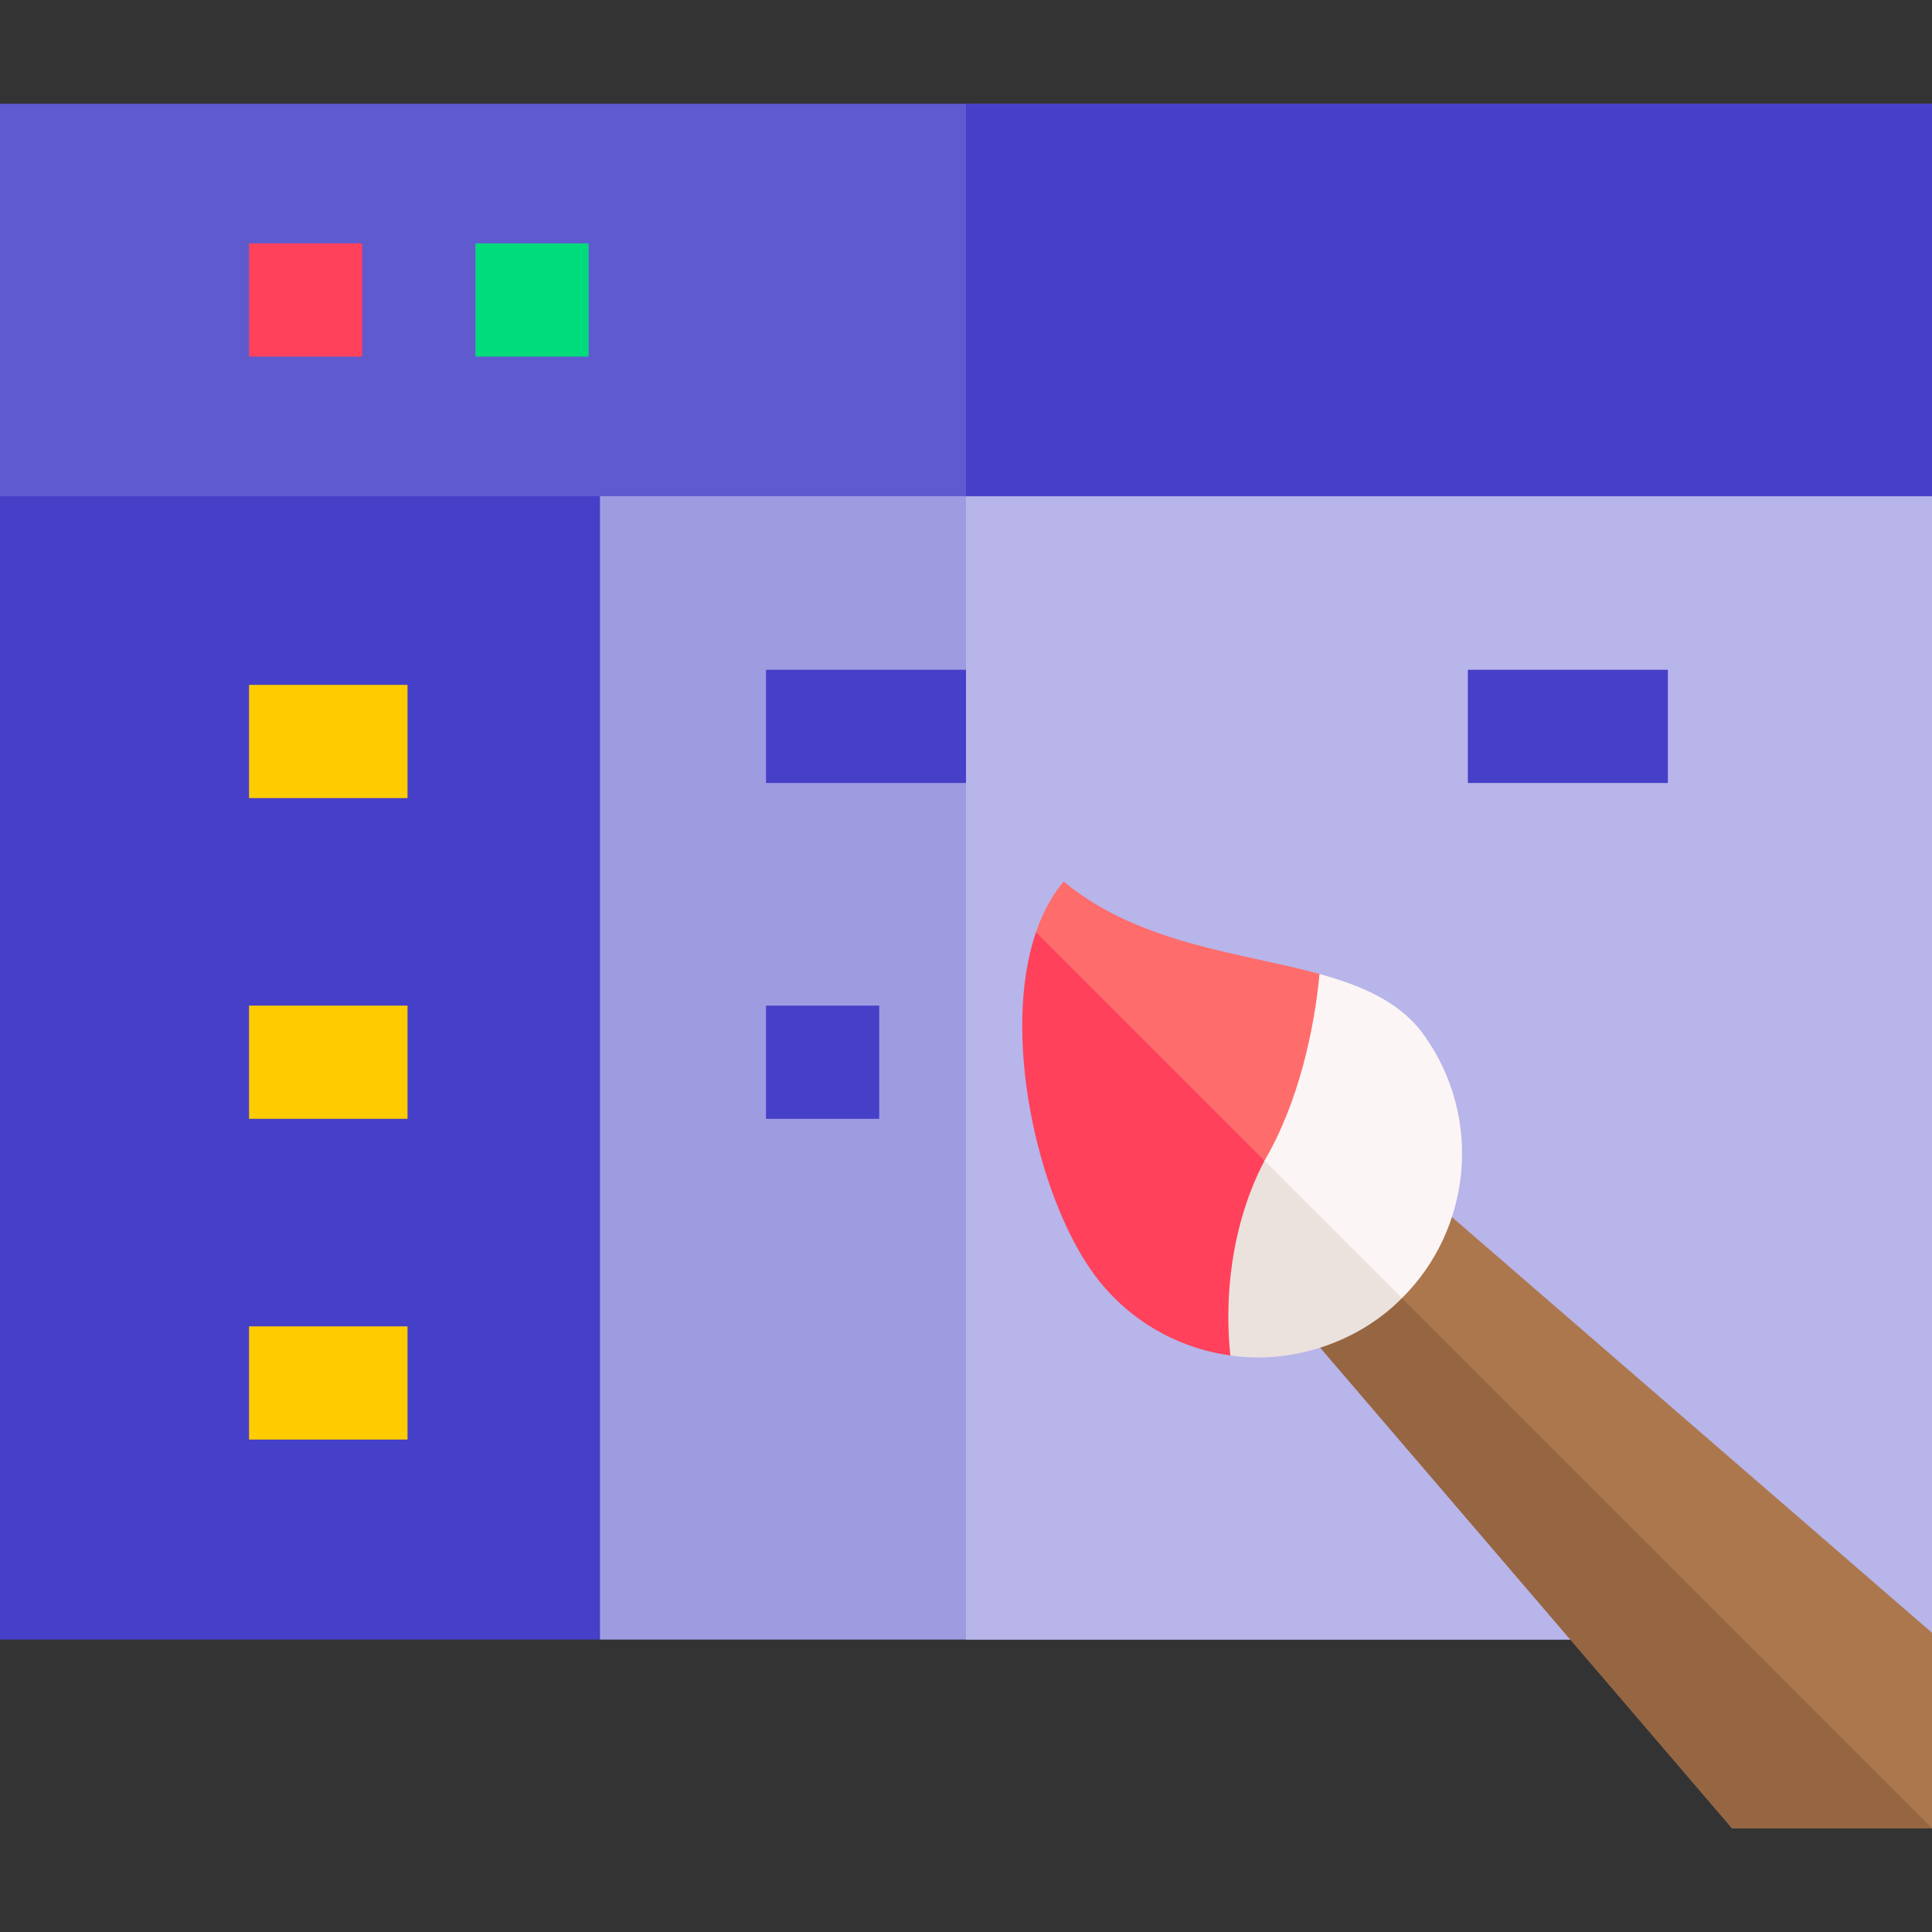
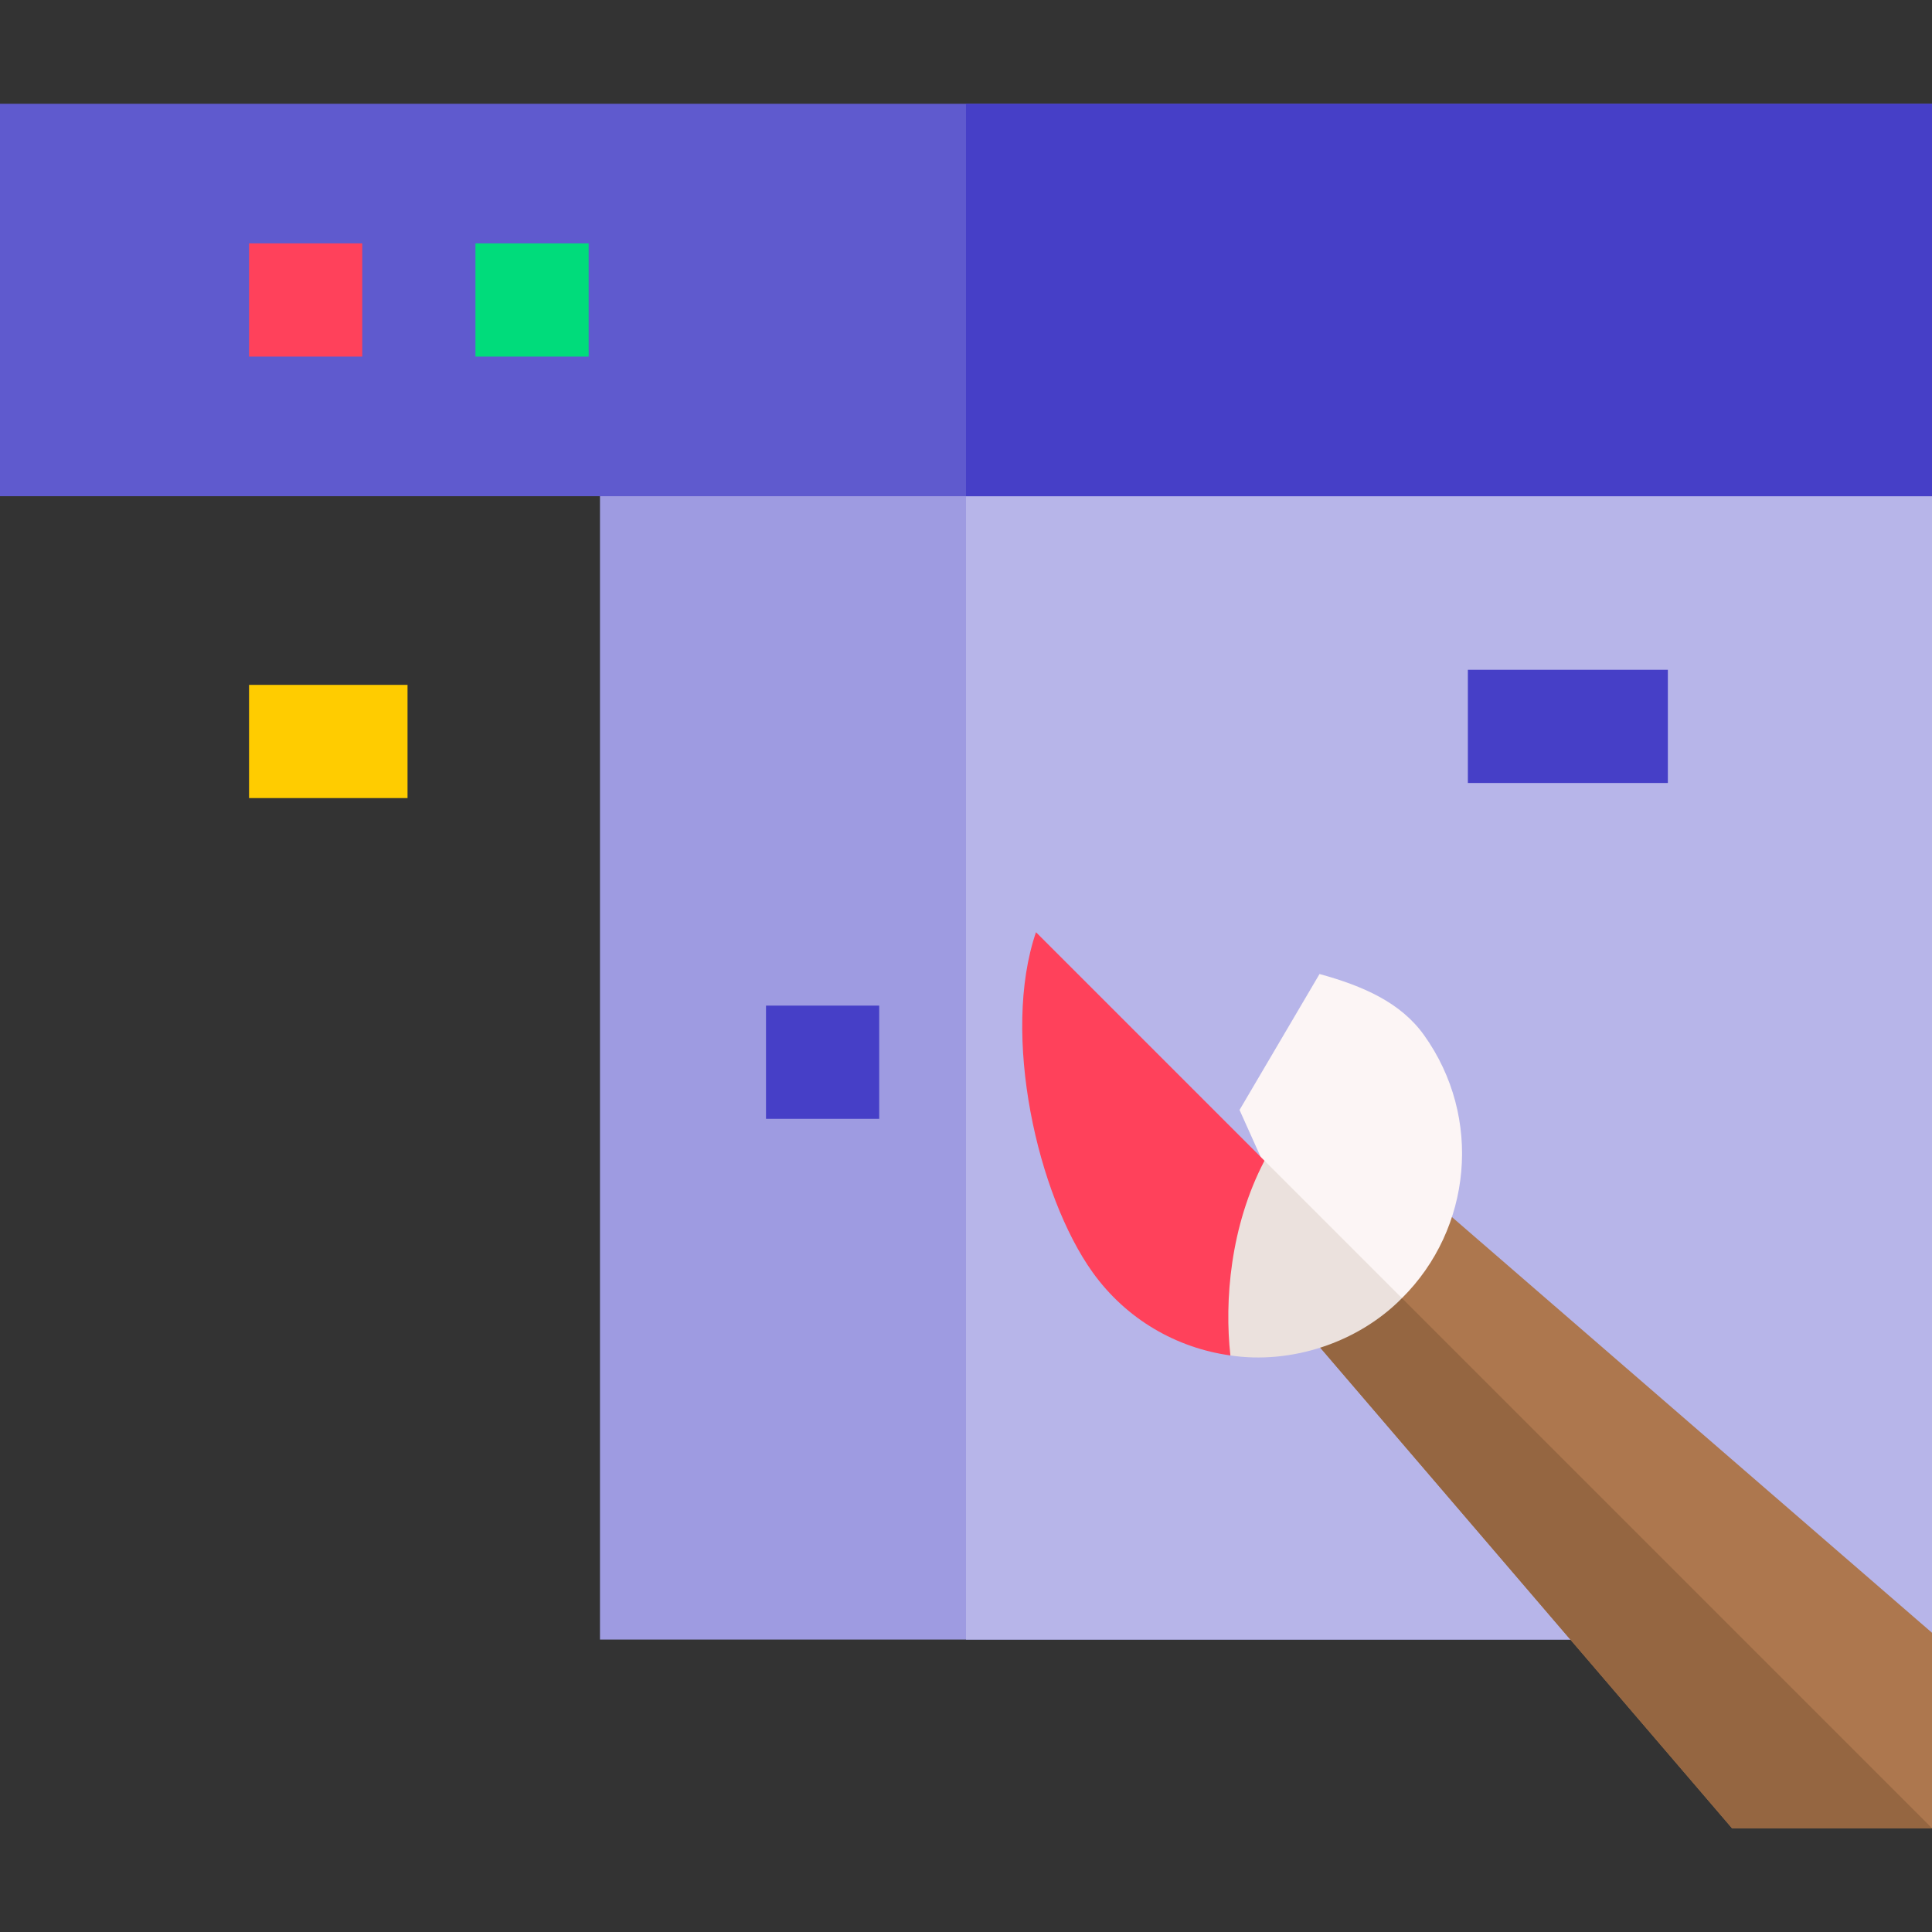
<svg xmlns="http://www.w3.org/2000/svg" id="Capa_1" enable-background="new 0 0 512 512" height="512" viewBox="0 0 512 512" width="512">
  <rect x="0" y="0" width="512" height="512" fill="#333333" stroke="none" />
  <g>
-     <path d="m0 121.5v313h159l18-160-18-153z" fill="#463fc7" />
    <path d="m159 121.5h353v313h-353z" fill="#9e9be1" />
    <path d="m256 121.5h256v313h-256z" fill="#b7b5e9" />
    <g>
      <path d="m203 266.5h30v30h-30z" fill="#463fc7" />
    </g>
    <g>
-       <path d="m203 177.5h53v30h-53z" fill="#463fc7" />
-     </g>
+       </g>
    <g>
      <path d="m389 177.5h53v30h-53z" fill="#463fc7" />
    </g>
    <g fill="#fc0">
      <path d="m66 181.5h42v30h-42z" />
-       <path d="m66 266.5h42v30h-42z" />
-       <path d="m66 351.5h42v30h-42z" />
    </g>
    <g>
      <path d="m346.893 353.656 34.262-34.263 130.845 113.307v51.8h-53.001z" fill="#ad774e" />
      <g>
        <path d="m346.893 353.656 17.131-17.132 147.976 147.976h-53.001z" fill="#956641" />
      </g>
      <g>
        <path d="m328.491 294.152 21.198-36.031c11.607 3.2 21.509 7.555 27.688 16.191 15.633 21.851 12.632 51.386-5.849 69.715l-25.369-10.551z" fill="#fcf5f5" />
        <path d="m335.1 307.6 36.426 36.426c-11.826 12-29.668 17.571-45.459 15.181l-18.783-30.259z" fill="#ebe1dd" />
      </g>
      <g>
-         <path d="m281.874 233.626c20.245 16.702 46.821 18.708 67.814 24.495-1.381 14.516-5.445 33.879-14.588 49.48l-37.385-23.707-23.169-36.847c1.744-5.101 4.154-9.658 7.328-13.421z" fill="#ff6c6c" />
        <path d="m289.539 337.15c-14.607-20.418-24.269-62.964-14.993-90.103l60.554 60.553c-9.091 17.378-10.634 37.186-9.033 51.607-14.173-1.961-27.546-9.502-36.528-22.057z" fill="#ff415b" />
      </g>
    </g>
    <path d="m0 27.5h512v104h-512z" fill="#5f5ace" />
    <g>
      <path d="m66 64.5h30v30h-30z" fill="#ff415b" />
    </g>
    <g>
      <path d="m126 64.5h30v30h-30z" fill="#00dc7b" />
    </g>
    <g>
      <path d="m256 27.5h256v104h-256z" fill="#463fc7" />
    </g>
  </g>
</svg>